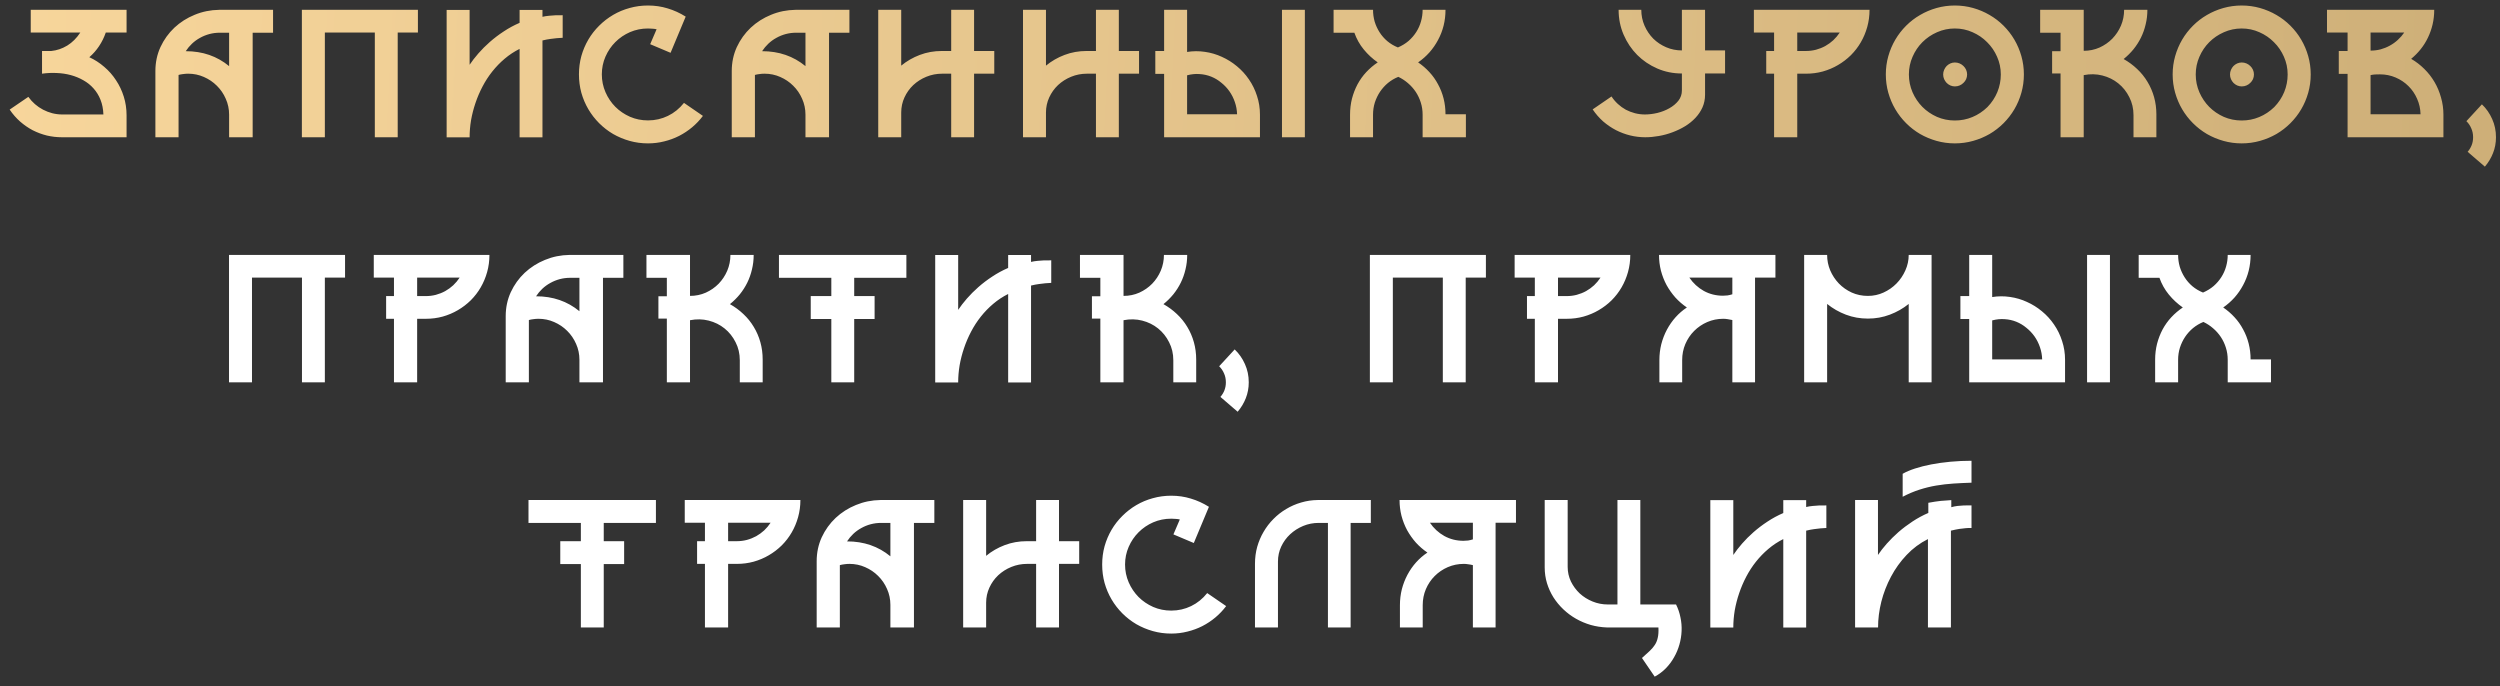
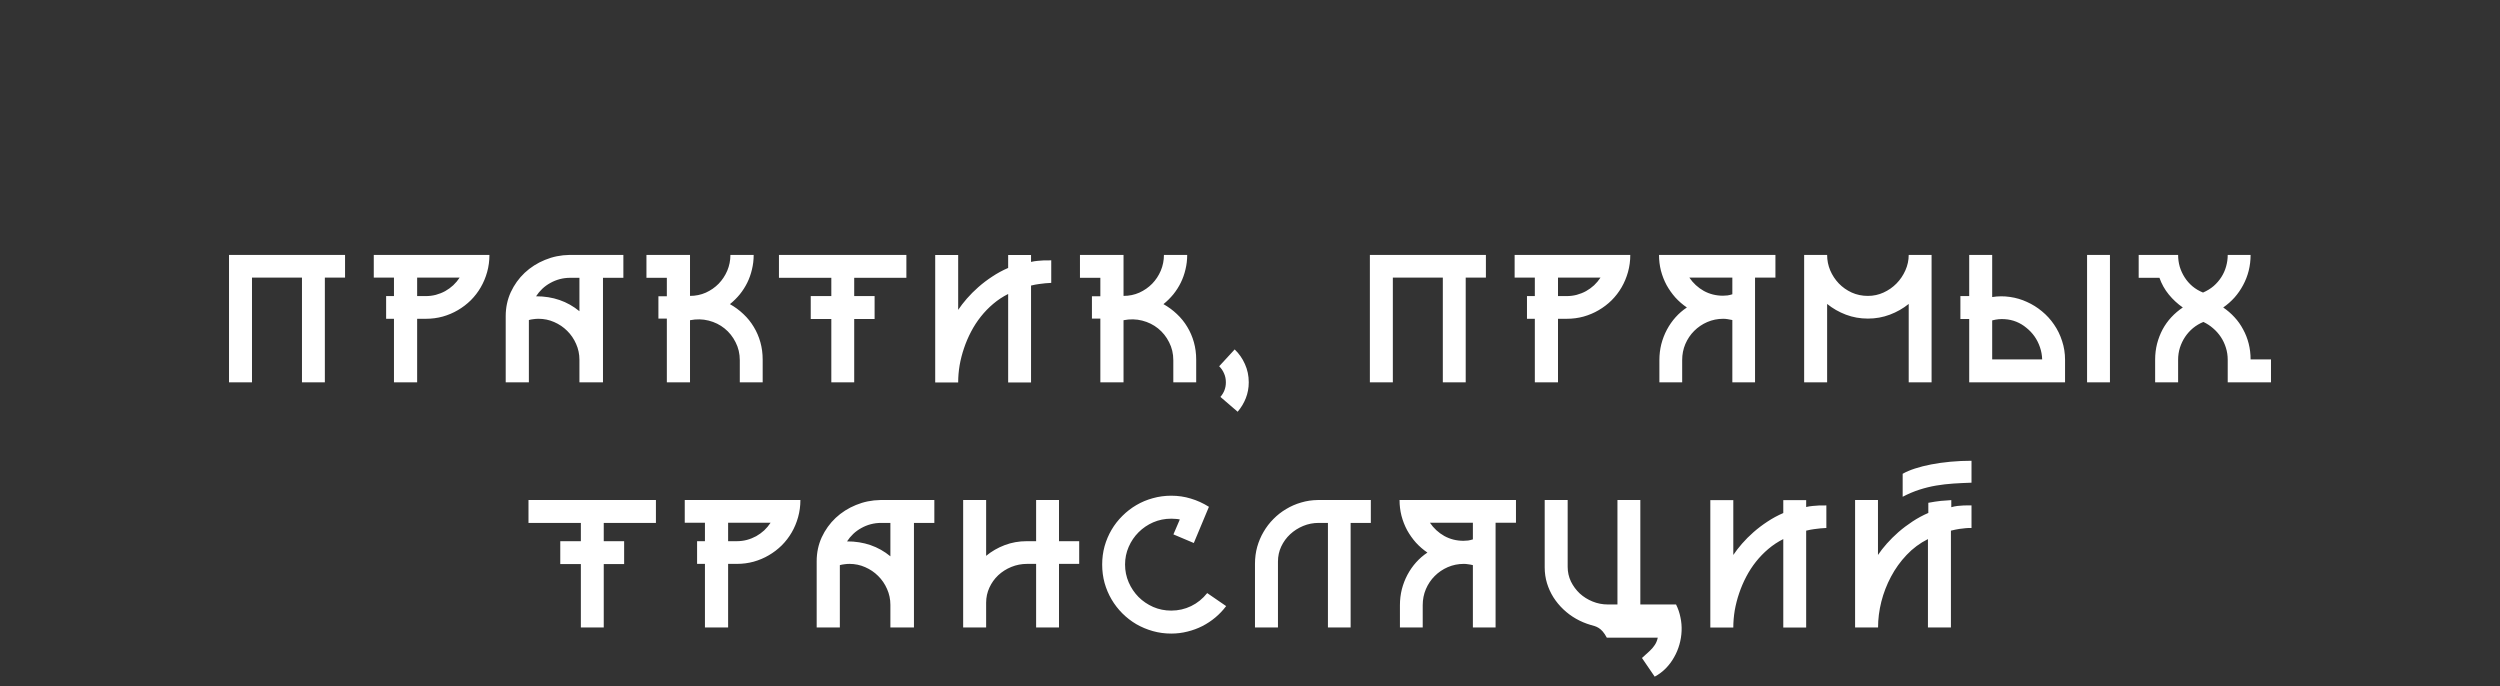
<svg xmlns="http://www.w3.org/2000/svg" width="255" height="70" viewBox="0 0 255 70" fill="none">
  <rect x="0" y="0" width="255" height="70" fill="#333333" stroke="none" />
-   <path d="M10.791 3.316C10.622 3.811 10.394 4.273 10.107 4.703C9.827 5.126 9.495 5.504 9.111 5.836C9.665 6.09 10.172 6.419 10.635 6.822C11.104 7.219 11.504 7.675 11.836 8.189C12.175 8.697 12.438 9.254 12.627 9.859C12.816 10.465 12.91 11.1 12.91 11.764V14H6.309C5.801 14 5.293 13.941 4.785 13.824C4.284 13.7 3.802 13.521 3.34 13.287C2.884 13.046 2.454 12.75 2.051 12.398C1.654 12.047 1.299 11.64 0.986 11.178L2.891 9.879C3.086 10.152 3.311 10.4 3.564 10.621C3.818 10.842 4.095 11.031 4.395 11.188C4.694 11.344 5.007 11.464 5.332 11.549C5.664 11.633 6.003 11.676 6.348 11.676H10.547C10.527 11.122 10.43 10.624 10.254 10.182C10.078 9.739 9.84 9.352 9.541 9.02C9.248 8.688 8.903 8.411 8.506 8.189C8.109 7.962 7.682 7.786 7.227 7.662C6.771 7.538 6.292 7.467 5.791 7.447C5.29 7.421 4.788 7.444 4.287 7.516V5.201H5.234C5.807 5.143 6.351 4.957 6.865 4.645C7.38 4.326 7.822 3.883 8.193 3.316H3.135V1.002H12.91V3.316H10.791ZM27.852 1.002V3.336H25.771V14H23.369V11.695C23.369 11.122 23.255 10.582 23.027 10.074C22.806 9.566 22.503 9.124 22.119 8.746C21.741 8.368 21.299 8.069 20.791 7.848C20.29 7.626 19.756 7.516 19.189 7.516C19.02 7.516 18.848 7.529 18.672 7.555C18.503 7.574 18.35 7.604 18.213 7.643V14H15.85V7.242C15.85 6.37 16.022 5.556 16.367 4.801C16.719 4.046 17.191 3.388 17.783 2.828C18.382 2.268 19.072 1.829 19.854 1.51C20.641 1.184 21.475 1.015 22.354 1.002H27.852ZM23.369 3.336H22.432C22.061 3.336 21.703 3.382 21.357 3.473C21.019 3.564 20.7 3.694 20.4 3.863C20.101 4.026 19.828 4.225 19.58 4.459C19.339 4.687 19.128 4.941 18.945 5.221C20.664 5.221 22.139 5.729 23.369 6.744V3.336ZM42.627 3.316H40.566V14H38.232V3.316H33.135V14H30.791V1.002H42.627V3.316ZM57.393 3.854C57.21 3.86 57.012 3.873 56.797 3.893C56.608 3.912 56.39 3.938 56.143 3.971C55.895 4.003 55.625 4.055 55.332 4.127V14.01H52.998V4.986C52.451 5.26 51.943 5.595 51.475 5.992C51.012 6.383 50.592 6.816 50.215 7.291C49.837 7.766 49.505 8.277 49.219 8.824C48.932 9.371 48.691 9.934 48.496 10.514C48.301 11.087 48.151 11.669 48.047 12.262C47.949 12.854 47.9 13.437 47.9 14.01H45.557V1.012H47.9V6.607C48.148 6.236 48.444 5.852 48.789 5.455C49.141 5.051 49.531 4.661 49.961 4.283C50.397 3.899 50.869 3.541 51.377 3.209C51.885 2.87 52.425 2.577 52.998 2.33V1.012H55.332V1.715C55.547 1.663 55.772 1.627 56.006 1.607C56.24 1.581 56.455 1.565 56.65 1.559C56.852 1.552 57.022 1.552 57.158 1.559C57.295 1.559 57.373 1.555 57.393 1.549V3.854ZM71.699 11.822C71.38 12.245 71.016 12.63 70.606 12.975C70.195 13.32 69.749 13.616 69.268 13.863C68.792 14.104 68.288 14.29 67.754 14.42C67.22 14.557 66.667 14.625 66.094 14.625C65.443 14.625 64.818 14.54 64.219 14.371C63.62 14.202 63.06 13.967 62.539 13.668C62.018 13.362 61.543 12.994 61.113 12.565C60.684 12.135 60.316 11.659 60.01 11.139C59.704 10.618 59.466 10.058 59.297 9.459C59.134 8.86 59.053 8.235 59.053 7.584C59.053 6.939 59.134 6.318 59.297 5.719C59.466 5.12 59.704 4.56 60.01 4.039C60.316 3.518 60.684 3.046 61.113 2.623C61.543 2.193 62.018 1.826 62.539 1.52C63.06 1.214 63.62 0.979 64.219 0.816C64.818 0.647 65.443 0.562 66.094 0.562C66.797 0.562 67.464 0.66 68.096 0.855C68.734 1.044 69.349 1.324 69.941 1.695L68.398 5.387L66.318 4.508L66.973 2.984C66.823 2.952 66.673 2.932 66.523 2.926C66.38 2.913 66.237 2.906 66.094 2.906C65.443 2.906 64.831 3.03 64.258 3.277C63.691 3.525 63.193 3.863 62.764 4.293C62.34 4.716 62.005 5.211 61.758 5.777C61.51 6.344 61.387 6.946 61.387 7.584C61.387 8.222 61.51 8.827 61.758 9.4C62.005 9.967 62.34 10.465 62.764 10.895C63.187 11.318 63.685 11.656 64.258 11.91C64.831 12.158 65.443 12.281 66.094 12.281C66.816 12.281 67.493 12.128 68.125 11.822C68.757 11.516 69.303 11.074 69.766 10.494L71.699 11.822ZM86.641 1.002V3.336H84.561V14H82.158V11.695C82.158 11.122 82.044 10.582 81.816 10.074C81.595 9.566 81.292 9.124 80.908 8.746C80.531 8.368 80.088 8.069 79.58 7.848C79.079 7.626 78.545 7.516 77.978 7.516C77.809 7.516 77.637 7.529 77.461 7.555C77.292 7.574 77.139 7.604 77.002 7.643V14H74.639V7.242C74.639 6.37 74.811 5.556 75.156 4.801C75.508 4.046 75.98 3.388 76.572 2.828C77.171 2.268 77.861 1.829 78.643 1.51C79.43 1.184 80.264 1.015 81.143 1.002H86.641ZM82.158 3.336H81.221C80.85 3.336 80.492 3.382 80.147 3.473C79.808 3.564 79.489 3.694 79.189 3.863C78.89 4.026 78.617 4.225 78.369 4.459C78.128 4.687 77.917 4.941 77.734 5.221C79.453 5.221 80.928 5.729 82.158 6.744V3.336ZM101.416 7.516H99.356V14H97.022V7.516H96.103C95.537 7.516 95 7.62 94.492 7.828C93.984 8.036 93.538 8.32 93.154 8.678C92.777 9.036 92.477 9.456 92.256 9.938C92.034 10.419 91.924 10.934 91.924 11.48V14H89.58V1.002H91.924V6.695C92.484 6.233 93.115 5.868 93.818 5.602C94.522 5.335 95.27 5.201 96.064 5.201H97.022V1.002H99.356V5.201H101.416V7.516ZM116.182 7.516H114.121V14H111.787V7.516H110.869C110.303 7.516 109.766 7.62 109.258 7.828C108.75 8.036 108.304 8.32 107.92 8.678C107.542 9.036 107.243 9.456 107.021 9.938C106.8 10.419 106.689 10.934 106.689 11.48V14H104.346V1.002H106.689V6.695C107.249 6.233 107.881 5.868 108.584 5.602C109.287 5.335 110.036 5.201 110.83 5.201H111.787V1.002H114.121V5.201H116.182V7.516ZM133.096 1.002V14H130.762V1.002H133.096ZM121.084 5.299C121.689 5.201 122.295 5.198 122.9 5.289C123.506 5.374 124.082 5.543 124.629 5.797C125.182 6.044 125.693 6.363 126.162 6.754C126.637 7.145 127.048 7.594 127.393 8.102C127.744 8.609 128.018 9.169 128.213 9.781C128.415 10.387 128.516 11.025 128.516 11.695V14H118.74V7.535H117.842V5.201H118.74V1.002H121.084V5.299ZM126.182 11.656C126.169 11.227 126.094 10.813 125.957 10.416C125.82 10.012 125.635 9.645 125.4 9.312C125.166 8.98 124.889 8.688 124.57 8.434C124.258 8.173 123.916 7.968 123.545 7.818C123.174 7.669 122.78 7.581 122.363 7.555C121.947 7.522 121.52 7.564 121.084 7.682V11.656H121.162H126.182ZM149.521 11.656V14H145.107V11.695C145.107 11.266 145.046 10.855 144.922 10.465C144.798 10.068 144.626 9.703 144.404 9.371C144.183 9.039 143.919 8.743 143.613 8.482C143.314 8.222 142.985 8.007 142.627 7.838C142.243 7.994 141.891 8.202 141.572 8.463C141.26 8.723 140.99 9.023 140.762 9.361C140.54 9.693 140.365 10.058 140.234 10.455C140.111 10.852 140.049 11.266 140.049 11.695V14H137.705V11.695C137.705 11.129 137.77 10.585 137.9 10.065C138.037 9.544 138.226 9.055 138.467 8.6C138.714 8.144 139.01 7.73 139.355 7.359C139.707 6.982 140.098 6.65 140.527 6.363C139.993 5.992 139.518 5.553 139.102 5.045C138.685 4.537 138.366 3.967 138.145 3.336H136.025V1.002H140.049C140.049 1.412 140.104 1.812 140.215 2.203C140.332 2.587 140.498 2.949 140.713 3.287C140.928 3.626 141.191 3.928 141.504 4.195C141.823 4.462 142.184 4.677 142.588 4.84C142.998 4.664 143.359 4.443 143.672 4.176C143.984 3.902 144.248 3.596 144.463 3.258C144.678 2.919 144.837 2.561 144.941 2.184C145.052 1.799 145.107 1.406 145.107 1.002H147.441C147.441 1.562 147.376 2.102 147.246 2.623C147.116 3.137 146.927 3.622 146.68 4.078C146.439 4.534 146.146 4.957 145.801 5.348C145.456 5.732 145.072 6.07 144.648 6.363C145.072 6.65 145.456 6.982 145.801 7.359C146.146 7.73 146.439 8.144 146.68 8.6C146.927 9.049 147.116 9.531 147.246 10.045C147.376 10.559 147.441 11.096 147.441 11.656H149.521ZM175.957 7.496H173.916V9.664C173.916 10.126 173.828 10.556 173.652 10.953C173.477 11.344 173.236 11.702 172.93 12.027C172.63 12.346 172.279 12.63 171.875 12.877C171.478 13.118 171.051 13.323 170.596 13.492C170.146 13.662 169.681 13.788 169.199 13.873C168.724 13.958 168.262 14 167.812 14C167.298 14 166.787 13.938 166.279 13.815C165.778 13.691 165.296 13.512 164.834 13.277C164.372 13.037 163.936 12.74 163.525 12.389C163.122 12.031 162.764 11.62 162.451 11.158L164.375 9.84C164.557 10.12 164.772 10.374 165.02 10.602C165.267 10.829 165.537 11.025 165.83 11.188C166.13 11.344 166.442 11.464 166.768 11.549C167.1 11.633 167.435 11.676 167.773 11.676C168.184 11.676 168.61 11.624 169.053 11.52C169.502 11.409 169.909 11.249 170.273 11.041C170.645 10.833 170.951 10.579 171.191 10.279C171.432 9.973 171.553 9.622 171.553 9.225V7.496C170.661 7.496 169.824 7.327 169.043 6.988C168.262 6.65 167.578 6.188 166.992 5.602C166.406 5.009 165.944 4.319 165.605 3.531C165.267 2.743 165.098 1.9 165.098 1.002H167.412C167.412 1.575 167.523 2.115 167.744 2.623C167.965 3.124 168.262 3.564 168.633 3.941C169.01 4.312 169.45 4.605 169.951 4.82C170.452 5.035 170.986 5.143 171.553 5.143V1.002H173.916V5.143H175.957V7.496ZM190.693 1.002C190.693 1.607 190.615 2.19 190.459 2.75C190.303 3.31 190.085 3.831 189.805 4.312C189.525 4.794 189.186 5.234 188.789 5.631C188.392 6.021 187.952 6.357 187.471 6.637C186.995 6.917 186.481 7.135 185.928 7.291C185.381 7.441 184.811 7.516 184.219 7.516H183.32V14H180.957V7.516H180.156V5.201H180.957V3.316H178.896V1.002H190.693ZM184.199 5.201C184.551 5.201 184.893 5.159 185.225 5.074C185.563 4.983 185.882 4.856 186.182 4.693C186.481 4.524 186.755 4.326 187.002 4.098C187.249 3.863 187.467 3.603 187.656 3.316H183.32V5.201H184.199ZM199.395 0.562C200.039 0.562 200.661 0.647 201.26 0.816C201.859 0.986 202.419 1.223 202.939 1.529C203.46 1.829 203.936 2.193 204.365 2.623C204.795 3.053 205.163 3.528 205.469 4.049C205.775 4.57 206.012 5.13 206.182 5.729C206.351 6.327 206.436 6.949 206.436 7.594C206.436 8.238 206.351 8.86 206.182 9.459C206.012 10.058 205.775 10.618 205.469 11.139C205.163 11.659 204.795 12.135 204.365 12.565C203.936 12.994 203.46 13.362 202.939 13.668C202.419 13.967 201.859 14.202 201.26 14.371C200.661 14.54 200.039 14.625 199.395 14.625C198.75 14.625 198.128 14.54 197.529 14.371C196.93 14.202 196.37 13.967 195.85 13.668C195.329 13.362 194.854 12.994 194.424 12.565C193.994 12.135 193.626 11.659 193.32 11.139C193.014 10.618 192.777 10.058 192.607 9.459C192.438 8.86 192.354 8.238 192.354 7.594C192.354 6.949 192.438 6.327 192.607 5.729C192.777 5.13 193.014 4.57 193.32 4.049C193.626 3.528 193.994 3.053 194.424 2.623C194.854 2.193 195.329 1.829 195.85 1.529C196.37 1.223 196.93 0.986 197.529 0.816C198.128 0.647 198.75 0.562 199.395 0.562ZM202.715 10.924C203.158 10.468 203.496 9.957 203.73 9.391C203.965 8.818 204.082 8.219 204.082 7.594C204.082 6.956 203.955 6.354 203.701 5.787C203.454 5.221 203.115 4.726 202.686 4.303C202.262 3.873 201.768 3.535 201.201 3.287C200.635 3.033 200.033 2.906 199.395 2.906C198.757 2.906 198.151 3.033 197.578 3.287C197.012 3.535 196.514 3.873 196.084 4.303C195.661 4.726 195.326 5.224 195.078 5.797C194.831 6.363 194.707 6.962 194.707 7.594C194.707 8.232 194.831 8.837 195.078 9.41C195.326 9.977 195.661 10.475 196.084 10.904C196.507 11.328 197.002 11.666 197.568 11.92C198.141 12.167 198.75 12.291 199.395 12.291C200.026 12.291 200.622 12.174 201.182 11.94C201.748 11.705 202.259 11.367 202.715 10.924ZM199.395 6.373C199.57 6.373 199.733 6.406 199.883 6.471C200.033 6.536 200.163 6.624 200.273 6.734C200.391 6.845 200.482 6.975 200.547 7.125C200.612 7.275 200.645 7.431 200.645 7.594C200.645 7.763 200.612 7.923 200.547 8.072C200.482 8.215 200.391 8.342 200.273 8.453C200.163 8.564 200.033 8.652 199.883 8.717C199.733 8.782 199.57 8.814 199.395 8.814C199.238 8.814 199.085 8.782 198.936 8.717C198.792 8.652 198.665 8.564 198.555 8.453C198.451 8.342 198.366 8.215 198.301 8.072C198.236 7.923 198.203 7.763 198.203 7.594C198.203 7.431 198.236 7.275 198.301 7.125C198.366 6.975 198.451 6.845 198.555 6.734C198.665 6.624 198.792 6.536 198.936 6.471C199.085 6.406 199.238 6.373 199.395 6.373ZM216.611 6.021C217.119 6.308 217.578 6.646 217.988 7.037C218.405 7.428 218.757 7.864 219.043 8.346C219.336 8.827 219.561 9.348 219.717 9.908C219.873 10.468 219.951 11.057 219.951 11.676V14H217.617V11.744C217.617 11.074 217.474 10.462 217.188 9.908C216.908 9.348 216.533 8.88 216.064 8.502C215.596 8.124 215.055 7.857 214.443 7.701C213.831 7.545 213.197 7.532 212.539 7.662V14H210.176V7.496H209.316V5.221H210.176V3.336H208.096V1.002H212.539V5.182C213.112 5.182 213.649 5.071 214.15 4.85C214.652 4.622 215.088 4.319 215.459 3.941C215.83 3.557 216.123 3.115 216.338 2.613C216.553 2.105 216.66 1.568 216.66 1.002H219.033C219.033 1.516 218.975 2.011 218.857 2.486C218.747 2.962 218.587 3.411 218.379 3.834C218.171 4.257 217.917 4.654 217.617 5.025C217.318 5.39 216.982 5.722 216.611 6.021ZM228.652 0.562C229.297 0.562 229.919 0.647 230.518 0.816C231.117 0.986 231.676 1.223 232.197 1.529C232.718 1.829 233.193 2.193 233.623 2.623C234.053 3.053 234.421 3.528 234.727 4.049C235.033 4.57 235.27 5.13 235.439 5.729C235.609 6.327 235.693 6.949 235.693 7.594C235.693 8.238 235.609 8.86 235.439 9.459C235.27 10.058 235.033 10.618 234.727 11.139C234.421 11.659 234.053 12.135 233.623 12.565C233.193 12.994 232.718 13.362 232.197 13.668C231.676 13.967 231.117 14.202 230.518 14.371C229.919 14.54 229.297 14.625 228.652 14.625C228.008 14.625 227.386 14.54 226.787 14.371C226.188 14.202 225.628 13.967 225.107 13.668C224.587 13.362 224.111 12.994 223.682 12.565C223.252 12.135 222.884 11.659 222.578 11.139C222.272 10.618 222.035 10.058 221.865 9.459C221.696 8.86 221.611 8.238 221.611 7.594C221.611 6.949 221.696 6.327 221.865 5.729C222.035 5.13 222.272 4.57 222.578 4.049C222.884 3.528 223.252 3.053 223.682 2.623C224.111 2.193 224.587 1.829 225.107 1.529C225.628 1.223 226.188 0.986 226.787 0.816C227.386 0.647 228.008 0.562 228.652 0.562ZM231.973 10.924C232.415 10.468 232.754 9.957 232.988 9.391C233.223 8.818 233.34 8.219 233.34 7.594C233.34 6.956 233.213 6.354 232.959 5.787C232.712 5.221 232.373 4.726 231.943 4.303C231.52 3.873 231.025 3.535 230.459 3.287C229.893 3.033 229.29 2.906 228.652 2.906C228.014 2.906 227.409 3.033 226.836 3.287C226.27 3.535 225.771 3.873 225.342 4.303C224.919 4.726 224.583 5.224 224.336 5.797C224.089 6.363 223.965 6.962 223.965 7.594C223.965 8.232 224.089 8.837 224.336 9.41C224.583 9.977 224.919 10.475 225.342 10.904C225.765 11.328 226.26 11.666 226.826 11.92C227.399 12.167 228.008 12.291 228.652 12.291C229.284 12.291 229.88 12.174 230.439 11.94C231.006 11.705 231.517 11.367 231.973 10.924ZM228.652 6.373C228.828 6.373 228.991 6.406 229.141 6.471C229.29 6.536 229.421 6.624 229.531 6.734C229.648 6.845 229.74 6.975 229.805 7.125C229.87 7.275 229.902 7.431 229.902 7.594C229.902 7.763 229.87 7.923 229.805 8.072C229.74 8.215 229.648 8.342 229.531 8.453C229.421 8.564 229.29 8.652 229.141 8.717C228.991 8.782 228.828 8.814 228.652 8.814C228.496 8.814 228.343 8.782 228.193 8.717C228.05 8.652 227.923 8.564 227.812 8.453C227.708 8.342 227.624 8.215 227.559 8.072C227.493 7.923 227.461 7.763 227.461 7.594C227.461 7.431 227.493 7.275 227.559 7.125C227.624 6.975 227.708 6.845 227.812 6.734C227.923 6.624 228.05 6.536 228.193 6.471C228.343 6.406 228.496 6.373 228.652 6.373ZM245.938 6.002C246.432 6.288 246.882 6.633 247.285 7.037C247.689 7.434 248.034 7.877 248.32 8.365C248.607 8.854 248.828 9.381 248.984 9.947C249.147 10.507 249.229 11.09 249.229 11.695V14H239.453V7.535H238.555V5.201H239.453V3.316H237.354V1.002H248.291C248.291 1.516 248.236 2.011 248.125 2.486C248.014 2.962 247.855 3.414 247.646 3.844C247.445 4.267 247.197 4.661 246.904 5.025C246.618 5.383 246.296 5.709 245.938 6.002ZM241.797 5.162C242.148 5.162 242.49 5.12 242.822 5.035C243.154 4.944 243.467 4.817 243.76 4.654C244.059 4.492 244.333 4.296 244.58 4.068C244.827 3.84 245.046 3.59 245.234 3.316H241.797V5.162ZM246.895 11.656C246.882 11.096 246.764 10.569 246.543 10.074C246.328 9.579 246.035 9.15 245.664 8.785C245.293 8.414 244.857 8.121 244.355 7.906C243.854 7.691 243.32 7.584 242.754 7.584C242.604 7.584 242.448 7.587 242.285 7.594C242.129 7.6 241.966 7.623 241.797 7.662V11.656H246.895ZM251.699 15.484C251.875 15.283 252.012 15.058 252.109 14.81C252.207 14.563 252.256 14.293 252.256 14C252.256 13.668 252.194 13.365 252.07 13.092C251.953 12.812 251.787 12.568 251.572 12.359L253.154 10.641C253.597 11.064 253.945 11.562 254.199 12.135C254.46 12.708 254.59 13.329 254.59 14C254.59 14.573 254.489 15.113 254.287 15.621C254.085 16.129 253.809 16.588 253.457 16.998L251.699 15.484Z" fill="url(#paint0_linear_2967_897)" />
-   <path d="M35.195 28.316H33.135V39H30.801V28.316H25.703V39H23.359V26.002H35.195V28.316ZM49.922 26.002C49.922 26.607 49.844 27.19 49.688 27.75C49.531 28.31 49.313 28.831 49.033 29.312C48.753 29.794 48.415 30.234 48.018 30.631C47.62 31.021 47.181 31.357 46.699 31.637C46.224 31.917 45.71 32.135 45.156 32.291C44.609 32.441 44.04 32.516 43.447 32.516H42.549V39H40.185V32.516H39.385V30.201H40.185V28.316H38.125V26.002H49.922ZM43.428 30.201C43.779 30.201 44.121 30.159 44.453 30.074C44.792 29.983 45.111 29.856 45.41 29.693C45.71 29.524 45.983 29.326 46.23 29.098C46.478 28.863 46.696 28.603 46.885 28.316H42.549V30.201H43.428ZM63.584 26.002V28.336H61.504V39H59.102V36.695C59.102 36.122 58.988 35.582 58.76 35.074C58.538 34.566 58.236 34.124 57.852 33.746C57.474 33.368 57.031 33.069 56.523 32.848C56.022 32.626 55.488 32.516 54.922 32.516C54.753 32.516 54.58 32.529 54.404 32.555C54.235 32.574 54.082 32.603 53.945 32.643V39H51.582V32.242C51.582 31.37 51.755 30.556 52.1 29.801C52.451 29.046 52.923 28.388 53.516 27.828C54.115 27.268 54.805 26.829 55.586 26.51C56.374 26.184 57.207 26.015 58.086 26.002H63.584ZM59.102 28.336H58.164C57.793 28.336 57.435 28.381 57.09 28.473C56.751 28.564 56.432 28.694 56.133 28.863C55.833 29.026 55.56 29.225 55.312 29.459C55.072 29.687 54.86 29.941 54.678 30.221C56.397 30.221 57.871 30.729 59.102 31.744V28.336ZM74.453 31.021C74.961 31.308 75.42 31.646 75.83 32.037C76.247 32.428 76.598 32.864 76.885 33.346C77.178 33.828 77.402 34.348 77.559 34.908C77.715 35.468 77.793 36.057 77.793 36.676V39H75.459V36.744C75.459 36.074 75.316 35.462 75.029 34.908C74.749 34.348 74.375 33.88 73.906 33.502C73.438 33.124 72.897 32.857 72.285 32.701C71.673 32.545 71.038 32.532 70.381 32.662V39H68.018V32.496H67.158V30.221H68.018V28.336H65.938V26.002H70.381V30.182C70.954 30.182 71.491 30.071 71.992 29.85C72.493 29.622 72.93 29.319 73.301 28.941C73.672 28.557 73.965 28.115 74.18 27.613C74.394 27.105 74.502 26.568 74.502 26.002H76.875C76.875 26.516 76.816 27.011 76.699 27.486C76.588 27.962 76.429 28.411 76.221 28.834C76.012 29.257 75.758 29.654 75.459 30.025C75.159 30.39 74.824 30.722 74.453 31.021ZM87.129 28.336V30.201H89.209V32.535H87.129V39H84.795V32.535H82.695V30.201H84.795V28.336H79.453V26.002H92.451V28.336H87.129ZM107.227 28.854C107.044 28.86 106.846 28.873 106.631 28.893C106.442 28.912 106.224 28.938 105.977 28.971C105.729 29.003 105.459 29.055 105.166 29.127V39.01H102.832V29.986C102.285 30.26 101.777 30.595 101.309 30.992C100.846 31.383 100.426 31.816 100.049 32.291C99.671 32.766 99.339 33.277 99.053 33.824C98.766 34.371 98.525 34.934 98.33 35.514C98.135 36.087 97.985 36.669 97.881 37.262C97.783 37.854 97.734 38.437 97.734 39.01H95.391V26.012H97.734V31.607C97.982 31.236 98.278 30.852 98.623 30.455C98.975 30.051 99.365 29.661 99.795 29.283C100.231 28.899 100.703 28.541 101.211 28.209C101.719 27.87 102.259 27.578 102.832 27.33V26.012H105.166V26.715C105.381 26.663 105.605 26.627 105.84 26.607C106.074 26.581 106.289 26.565 106.484 26.559C106.686 26.552 106.855 26.552 106.992 26.559C107.129 26.559 107.207 26.555 107.227 26.549V28.854ZM118.672 31.021C119.18 31.308 119.639 31.646 120.049 32.037C120.465 32.428 120.817 32.864 121.104 33.346C121.396 33.828 121.621 34.348 121.777 34.908C121.934 35.468 122.012 36.057 122.012 36.676V39H119.678V36.744C119.678 36.074 119.535 35.462 119.248 34.908C118.968 34.348 118.594 33.88 118.125 33.502C117.656 33.124 117.116 32.857 116.504 32.701C115.892 32.545 115.257 32.532 114.6 32.662V39H112.236V32.496H111.377V30.221H112.236V28.336H110.156V26.002H114.6V30.182C115.173 30.182 115.71 30.071 116.211 29.85C116.712 29.622 117.148 29.319 117.52 28.941C117.891 28.557 118.184 28.115 118.398 27.613C118.613 27.105 118.721 26.568 118.721 26.002H121.094C121.094 26.516 121.035 27.011 120.918 27.486C120.807 27.962 120.648 28.411 120.439 28.834C120.231 29.257 119.977 29.654 119.678 30.025C119.378 30.39 119.043 30.722 118.672 31.021ZM124.482 40.484C124.658 40.283 124.795 40.058 124.893 39.81C124.99 39.563 125.039 39.293 125.039 39C125.039 38.668 124.977 38.365 124.854 38.092C124.736 37.812 124.57 37.568 124.355 37.359L125.938 35.641C126.38 36.064 126.729 36.562 126.982 37.135C127.243 37.708 127.373 38.329 127.373 39C127.373 39.573 127.272 40.113 127.07 40.621C126.868 41.129 126.592 41.588 126.24 41.998L124.482 40.484ZM151.562 28.316H149.502V39H147.168V28.316H142.07V39H139.727V26.002H151.562V28.316ZM166.289 26.002C166.289 26.607 166.211 27.19 166.055 27.75C165.898 28.31 165.68 28.831 165.4 29.312C165.12 29.794 164.782 30.234 164.385 30.631C163.988 31.021 163.548 31.357 163.066 31.637C162.591 31.917 162.077 32.135 161.523 32.291C160.977 32.441 160.407 32.516 159.814 32.516H158.916V39H156.553V32.516H155.752V30.201H156.553V28.316H154.492V26.002H166.289ZM159.795 30.201C160.146 30.201 160.488 30.159 160.82 30.074C161.159 29.983 161.478 29.856 161.777 29.693C162.077 29.524 162.35 29.326 162.598 29.098C162.845 28.863 163.063 28.603 163.252 28.316H158.916V30.201H159.795ZM181.094 28.316H179.014V39H176.699V32.643C176.536 32.603 176.377 32.574 176.221 32.555C176.064 32.529 175.918 32.516 175.781 32.516C175.202 32.516 174.655 32.626 174.141 32.848C173.633 33.069 173.187 33.372 172.803 33.756C172.425 34.133 172.126 34.579 171.904 35.094C171.689 35.602 171.582 36.145 171.582 36.725V39H169.258V36.725C169.258 36.165 169.323 35.624 169.453 35.103C169.59 34.576 169.782 34.081 170.029 33.619C170.277 33.157 170.57 32.737 170.908 32.359C171.253 31.975 171.637 31.643 172.061 31.363C171.631 31.07 171.24 30.732 170.889 30.348C170.544 29.957 170.244 29.534 169.99 29.078C169.743 28.616 169.551 28.124 169.414 27.604C169.284 27.083 169.219 26.549 169.219 26.002H181.094V28.316ZM176.699 28.316H172.314C172.705 28.889 173.197 29.342 173.789 29.674C174.382 29.999 175.033 30.162 175.742 30.162C175.898 30.162 176.055 30.152 176.211 30.133C176.374 30.107 176.536 30.068 176.699 30.016V28.316ZM197.021 26.002V39H194.688V31.002C194.115 31.464 193.473 31.829 192.764 32.096C192.061 32.363 191.315 32.496 190.527 32.496C189.733 32.496 188.984 32.363 188.281 32.096C187.578 31.829 186.94 31.464 186.367 31.002V39H184.023V26.002H186.367C186.367 26.549 186.471 27.073 186.68 27.574C186.895 28.076 187.188 28.521 187.559 28.912C187.93 29.296 188.369 29.605 188.877 29.84C189.385 30.068 189.935 30.182 190.527 30.182C191.087 30.182 191.618 30.068 192.119 29.84C192.62 29.612 193.06 29.306 193.438 28.922C193.822 28.531 194.124 28.085 194.346 27.584C194.574 27.076 194.688 26.549 194.688 26.002H197.021ZM215.215 26.002V39H212.881V26.002H215.215ZM203.203 30.299C203.809 30.201 204.414 30.198 205.02 30.289C205.625 30.374 206.201 30.543 206.748 30.797C207.301 31.044 207.812 31.363 208.281 31.754C208.757 32.145 209.167 32.594 209.512 33.102C209.863 33.609 210.137 34.169 210.332 34.781C210.534 35.387 210.635 36.025 210.635 36.695V39H200.859V32.535H199.961V30.201H200.859V26.002H203.203V30.299ZM208.301 36.656C208.288 36.227 208.213 35.813 208.076 35.416C207.939 35.012 207.754 34.645 207.52 34.312C207.285 33.98 207.008 33.688 206.689 33.434C206.377 33.173 206.035 32.968 205.664 32.818C205.293 32.669 204.899 32.581 204.482 32.555C204.066 32.522 203.639 32.565 203.203 32.682V36.656H203.281H208.301ZM231.641 36.656V39H227.227V36.695C227.227 36.266 227.165 35.855 227.041 35.465C226.917 35.068 226.745 34.703 226.523 34.371C226.302 34.039 226.038 33.743 225.732 33.482C225.433 33.222 225.104 33.007 224.746 32.838C224.362 32.994 224.01 33.203 223.691 33.463C223.379 33.723 223.109 34.023 222.881 34.361C222.66 34.693 222.484 35.058 222.354 35.455C222.23 35.852 222.168 36.266 222.168 36.695V39H219.824V36.695C219.824 36.129 219.889 35.585 220.02 35.065C220.156 34.544 220.345 34.055 220.586 33.6C220.833 33.144 221.13 32.73 221.475 32.359C221.826 31.982 222.217 31.65 222.646 31.363C222.113 30.992 221.637 30.553 221.221 30.045C220.804 29.537 220.485 28.967 220.264 28.336H218.145V26.002H222.168C222.168 26.412 222.223 26.812 222.334 27.203C222.451 27.587 222.617 27.949 222.832 28.287C223.047 28.626 223.311 28.928 223.623 29.195C223.942 29.462 224.303 29.677 224.707 29.84C225.117 29.664 225.479 29.443 225.791 29.176C226.104 28.902 226.367 28.596 226.582 28.258C226.797 27.919 226.956 27.561 227.061 27.184C227.171 26.799 227.227 26.406 227.227 26.002H229.561C229.561 26.562 229.495 27.102 229.365 27.623C229.235 28.137 229.046 28.622 228.799 29.078C228.558 29.534 228.265 29.957 227.92 30.348C227.575 30.732 227.191 31.07 226.768 31.363C227.191 31.65 227.575 31.982 227.92 32.359C228.265 32.73 228.558 33.144 228.799 33.6C229.046 34.049 229.235 34.531 229.365 35.045C229.495 35.559 229.561 36.096 229.561 36.656H231.641ZM61.582 53.336V55.201H63.662V57.535H61.582V64H59.248V57.535H57.148V55.201H59.248V53.336H53.906V51.002H66.904V53.336H61.582ZM81.641 51.002C81.641 51.607 81.562 52.19 81.406 52.75C81.25 53.31 81.032 53.831 80.752 54.312C80.472 54.794 80.133 55.234 79.736 55.631C79.339 56.022 78.9 56.357 78.418 56.637C77.943 56.917 77.428 57.135 76.875 57.291C76.328 57.441 75.758 57.516 75.166 57.516H74.268V64H71.904V57.516H71.103V55.201H71.904V53.316H69.844V51.002H81.641ZM75.147 55.201C75.498 55.201 75.84 55.159 76.172 55.074C76.51 54.983 76.829 54.856 77.129 54.693C77.428 54.524 77.702 54.325 77.949 54.098C78.197 53.863 78.415 53.603 78.603 53.316H74.268V55.201H75.147ZM95.303 51.002V53.336H93.223V64H90.82V61.695C90.82 61.122 90.706 60.582 90.478 60.074C90.257 59.566 89.954 59.124 89.57 58.746C89.193 58.368 88.75 58.069 88.242 57.848C87.741 57.626 87.207 57.516 86.641 57.516C86.471 57.516 86.299 57.529 86.123 57.555C85.954 57.574 85.801 57.603 85.664 57.643V64H83.301V57.242C83.301 56.37 83.473 55.556 83.818 54.801C84.17 54.046 84.642 53.388 85.234 52.828C85.833 52.268 86.523 51.829 87.305 51.51C88.092 51.184 88.926 51.015 89.805 51.002H95.303ZM90.82 53.336H89.883C89.512 53.336 89.154 53.382 88.809 53.473C88.47 53.564 88.151 53.694 87.852 53.863C87.552 54.026 87.279 54.225 87.031 54.459C86.79 54.687 86.579 54.941 86.397 55.221C88.115 55.221 89.59 55.728 90.82 56.744V53.336ZM110.078 57.516H108.018V64H105.684V57.516H104.766C104.199 57.516 103.662 57.62 103.154 57.828C102.646 58.036 102.201 58.32 101.816 58.678C101.439 59.036 101.139 59.456 100.918 59.938C100.697 60.419 100.586 60.934 100.586 61.48V64H98.242V51.002H100.586V56.695C101.146 56.233 101.777 55.868 102.48 55.602C103.184 55.335 103.932 55.201 104.727 55.201H105.684V51.002H108.018V55.201H110.078V57.516ZM125.068 61.822C124.749 62.245 124.385 62.63 123.975 62.975C123.564 63.32 123.118 63.616 122.637 63.863C122.161 64.104 121.657 64.29 121.123 64.42C120.589 64.557 120.036 64.625 119.463 64.625C118.812 64.625 118.187 64.54 117.588 64.371C116.989 64.202 116.429 63.967 115.908 63.668C115.387 63.362 114.912 62.994 114.482 62.565C114.053 62.135 113.685 61.66 113.379 61.139C113.073 60.618 112.835 60.058 112.666 59.459C112.503 58.86 112.422 58.235 112.422 57.584C112.422 56.94 112.503 56.318 112.666 55.719C112.835 55.12 113.073 54.56 113.379 54.039C113.685 53.518 114.053 53.046 114.482 52.623C114.912 52.193 115.387 51.825 115.908 51.52C116.429 51.214 116.989 50.979 117.588 50.816C118.187 50.647 118.812 50.562 119.463 50.562C120.166 50.562 120.833 50.66 121.465 50.855C122.103 51.044 122.718 51.324 123.311 51.695L121.768 55.387L119.688 54.508L120.342 52.984C120.192 52.952 120.042 52.932 119.893 52.926C119.749 52.913 119.606 52.906 119.463 52.906C118.812 52.906 118.2 53.03 117.627 53.277C117.061 53.525 116.562 53.863 116.133 54.293C115.71 54.716 115.374 55.211 115.127 55.777C114.88 56.344 114.756 56.946 114.756 57.584C114.756 58.222 114.88 58.828 115.127 59.4C115.374 59.967 115.71 60.465 116.133 60.895C116.556 61.318 117.054 61.656 117.627 61.91C118.2 62.158 118.812 62.281 119.463 62.281C120.186 62.281 120.863 62.128 121.494 61.822C122.126 61.516 122.673 61.074 123.135 60.494L125.068 61.822ZM139.824 51.002V53.336H137.764V64H135.449V53.336H134.512C133.952 53.336 133.421 53.44 132.92 53.648C132.419 53.857 131.976 54.14 131.592 54.498C131.214 54.85 130.911 55.266 130.684 55.748C130.462 56.223 130.352 56.734 130.352 57.281V64H128.008V57.496C128.008 56.904 128.083 56.334 128.232 55.787C128.389 55.234 128.607 54.719 128.887 54.244C129.167 53.762 129.502 53.326 129.893 52.935C130.283 52.538 130.716 52.2 131.191 51.92C131.667 51.633 132.174 51.412 132.715 51.256C133.262 51.093 133.831 51.008 134.424 51.002H139.824ZM154.629 53.316H152.549V64H150.234V57.643C150.072 57.603 149.912 57.574 149.756 57.555C149.6 57.529 149.453 57.516 149.316 57.516C148.737 57.516 148.19 57.626 147.676 57.848C147.168 58.069 146.722 58.372 146.338 58.756C145.96 59.133 145.661 59.579 145.439 60.094C145.225 60.602 145.117 61.145 145.117 61.725V64H142.793V61.725C142.793 61.165 142.858 60.624 142.988 60.103C143.125 59.576 143.317 59.081 143.564 58.619C143.812 58.157 144.105 57.737 144.443 57.359C144.788 56.975 145.173 56.643 145.596 56.363C145.166 56.07 144.775 55.732 144.424 55.348C144.079 54.957 143.779 54.534 143.525 54.078C143.278 53.616 143.086 53.124 142.949 52.603C142.819 52.083 142.754 51.549 142.754 51.002H154.629V53.316ZM150.234 53.316H145.85C146.24 53.889 146.732 54.342 147.324 54.674C147.917 54.999 148.568 55.162 149.277 55.162C149.434 55.162 149.59 55.152 149.746 55.133C149.909 55.107 150.072 55.068 150.234 55.016V53.316ZM170.957 61.656C171.165 62.073 171.315 62.512 171.406 62.975C171.504 63.43 171.543 63.893 171.523 64.361C171.504 64.83 171.429 65.292 171.299 65.748C171.169 66.21 170.986 66.643 170.752 67.047C170.524 67.457 170.244 67.831 169.912 68.17C169.58 68.508 169.202 68.792 168.779 69.019L167.48 67.115C167.773 66.855 168.027 66.624 168.242 66.422C168.464 66.22 168.646 66.008 168.789 65.787C168.932 65.572 169.033 65.325 169.092 65.045C169.157 64.772 169.18 64.423 169.16 64H163.896C163.337 63.98 162.79 63.896 162.256 63.746C161.722 63.59 161.221 63.378 160.752 63.111C160.283 62.844 159.854 62.525 159.463 62.154C159.072 61.783 158.734 61.373 158.447 60.924C158.167 60.475 157.949 59.996 157.793 59.488C157.637 58.974 157.559 58.437 157.559 57.877V51.002H159.902V57.818C159.902 58.346 160.013 58.844 160.234 59.312C160.462 59.775 160.762 60.182 161.133 60.533C161.51 60.878 161.947 61.152 162.441 61.353C162.936 61.555 163.454 61.656 163.994 61.656H164.98V51.002H167.314V61.656H170.957ZM186.289 53.853C186.107 53.86 185.908 53.873 185.693 53.893C185.505 53.912 185.286 53.938 185.039 53.971C184.792 54.003 184.521 54.055 184.229 54.127V64.01H181.895V54.986C181.348 55.26 180.84 55.595 180.371 55.992C179.909 56.383 179.489 56.816 179.111 57.291C178.734 57.766 178.402 58.277 178.115 58.824C177.829 59.371 177.588 59.934 177.393 60.514C177.197 61.087 177.048 61.669 176.943 62.262C176.846 62.854 176.797 63.437 176.797 64.01H174.453V51.012H176.797V56.607C177.044 56.236 177.34 55.852 177.686 55.455C178.037 55.051 178.428 54.661 178.857 54.283C179.294 53.899 179.766 53.541 180.273 53.209C180.781 52.87 181.322 52.578 181.895 52.33V51.012H184.229V51.715C184.443 51.663 184.668 51.627 184.902 51.607C185.137 51.581 185.352 51.565 185.547 51.559C185.749 51.552 185.918 51.552 186.055 51.559C186.191 51.559 186.27 51.555 186.289 51.549V53.853ZM199.033 51.734C199.235 51.676 199.443 51.633 199.658 51.607C199.873 51.581 200.075 51.565 200.264 51.559C200.452 51.546 200.618 51.542 200.762 51.549C200.911 51.549 201.022 51.549 201.094 51.549V53.853C200.918 53.847 200.723 53.853 200.508 53.873C200.319 53.886 200.098 53.912 199.844 53.951C199.59 53.99 199.307 54.049 198.994 54.127V64H196.65V54.986C195.83 55.397 195.104 55.937 194.473 56.607C193.841 57.272 193.311 58.01 192.881 58.824C192.451 59.632 192.122 60.481 191.895 61.373C191.673 62.265 191.562 63.141 191.562 64H189.219V51.002H191.553V56.607C191.8 56.236 192.1 55.852 192.451 55.455C192.809 55.051 193.206 54.658 193.643 54.273C194.085 53.889 194.564 53.528 195.078 53.19C195.592 52.851 196.13 52.561 196.689 52.32V51.285C196.937 51.24 197.165 51.2 197.373 51.168C197.581 51.135 197.78 51.109 197.969 51.09C198.158 51.07 198.337 51.057 198.506 51.051C198.682 51.038 198.857 51.025 199.033 51.012V51.734ZM194.072 48.326C194.411 48.131 194.831 47.952 195.332 47.789C195.833 47.626 196.387 47.486 196.992 47.369C197.604 47.252 198.255 47.161 198.945 47.096C199.642 47.031 200.358 46.998 201.094 46.998V49.234C200.462 49.254 199.847 49.283 199.248 49.322C198.656 49.361 198.07 49.43 197.49 49.527C196.917 49.625 196.348 49.765 195.781 49.947C195.215 50.13 194.645 50.37 194.072 50.67V48.326Z" fill="white" />
+   <path d="M35.195 28.316H33.135V39H30.801V28.316H25.703V39H23.359V26.002H35.195V28.316ZM49.922 26.002C49.922 26.607 49.844 27.19 49.688 27.75C49.531 28.31 49.313 28.831 49.033 29.312C48.753 29.794 48.415 30.234 48.018 30.631C47.62 31.021 47.181 31.357 46.699 31.637C46.224 31.917 45.71 32.135 45.156 32.291C44.609 32.441 44.04 32.516 43.447 32.516H42.549V39H40.185V32.516H39.385V30.201H40.185V28.316H38.125V26.002H49.922ZM43.428 30.201C43.779 30.201 44.121 30.159 44.453 30.074C44.792 29.983 45.111 29.856 45.41 29.693C45.71 29.524 45.983 29.326 46.23 29.098C46.478 28.863 46.696 28.603 46.885 28.316H42.549V30.201H43.428ZM63.584 26.002V28.336H61.504V39H59.102V36.695C59.102 36.122 58.988 35.582 58.76 35.074C58.538 34.566 58.236 34.124 57.852 33.746C57.474 33.368 57.031 33.069 56.523 32.848C56.022 32.626 55.488 32.516 54.922 32.516C54.753 32.516 54.58 32.529 54.404 32.555C54.235 32.574 54.082 32.603 53.945 32.643V39H51.582V32.242C51.582 31.37 51.755 30.556 52.1 29.801C52.451 29.046 52.923 28.388 53.516 27.828C54.115 27.268 54.805 26.829 55.586 26.51C56.374 26.184 57.207 26.015 58.086 26.002H63.584ZM59.102 28.336H58.164C57.793 28.336 57.435 28.381 57.09 28.473C56.751 28.564 56.432 28.694 56.133 28.863C55.833 29.026 55.56 29.225 55.312 29.459C55.072 29.687 54.86 29.941 54.678 30.221C56.397 30.221 57.871 30.729 59.102 31.744V28.336ZM74.453 31.021C74.961 31.308 75.42 31.646 75.83 32.037C76.247 32.428 76.598 32.864 76.885 33.346C77.178 33.828 77.402 34.348 77.559 34.908C77.715 35.468 77.793 36.057 77.793 36.676V39H75.459V36.744C75.459 36.074 75.316 35.462 75.029 34.908C74.749 34.348 74.375 33.88 73.906 33.502C73.438 33.124 72.897 32.857 72.285 32.701C71.673 32.545 71.038 32.532 70.381 32.662V39H68.018V32.496H67.158V30.221H68.018V28.336H65.938V26.002H70.381V30.182C70.954 30.182 71.491 30.071 71.992 29.85C72.493 29.622 72.93 29.319 73.301 28.941C73.672 28.557 73.965 28.115 74.18 27.613C74.394 27.105 74.502 26.568 74.502 26.002H76.875C76.875 26.516 76.816 27.011 76.699 27.486C76.588 27.962 76.429 28.411 76.221 28.834C76.012 29.257 75.758 29.654 75.459 30.025C75.159 30.39 74.824 30.722 74.453 31.021ZM87.129 28.336V30.201H89.209V32.535H87.129V39H84.795V32.535H82.695V30.201H84.795V28.336H79.453V26.002H92.451V28.336H87.129ZM107.227 28.854C107.044 28.86 106.846 28.873 106.631 28.893C106.442 28.912 106.224 28.938 105.977 28.971C105.729 29.003 105.459 29.055 105.166 29.127V39.01H102.832V29.986C102.285 30.26 101.777 30.595 101.309 30.992C100.846 31.383 100.426 31.816 100.049 32.291C99.671 32.766 99.339 33.277 99.053 33.824C98.766 34.371 98.525 34.934 98.33 35.514C98.135 36.087 97.985 36.669 97.881 37.262C97.783 37.854 97.734 38.437 97.734 39.01H95.391V26.012H97.734V31.607C97.982 31.236 98.278 30.852 98.623 30.455C98.975 30.051 99.365 29.661 99.795 29.283C100.231 28.899 100.703 28.541 101.211 28.209C101.719 27.87 102.259 27.578 102.832 27.33V26.012H105.166V26.715C105.381 26.663 105.605 26.627 105.84 26.607C106.074 26.581 106.289 26.565 106.484 26.559C106.686 26.552 106.855 26.552 106.992 26.559C107.129 26.559 107.207 26.555 107.227 26.549V28.854ZM118.672 31.021C119.18 31.308 119.639 31.646 120.049 32.037C120.465 32.428 120.817 32.864 121.104 33.346C121.396 33.828 121.621 34.348 121.777 34.908C121.934 35.468 122.012 36.057 122.012 36.676V39H119.678V36.744C119.678 36.074 119.535 35.462 119.248 34.908C118.968 34.348 118.594 33.88 118.125 33.502C117.656 33.124 117.116 32.857 116.504 32.701C115.892 32.545 115.257 32.532 114.6 32.662V39H112.236V32.496H111.377V30.221H112.236V28.336H110.156V26.002H114.6V30.182C115.173 30.182 115.71 30.071 116.211 29.85C116.712 29.622 117.148 29.319 117.52 28.941C117.891 28.557 118.184 28.115 118.398 27.613C118.613 27.105 118.721 26.568 118.721 26.002H121.094C121.094 26.516 121.035 27.011 120.918 27.486C120.807 27.962 120.648 28.411 120.439 28.834C120.231 29.257 119.977 29.654 119.678 30.025C119.378 30.39 119.043 30.722 118.672 31.021ZM124.482 40.484C124.658 40.283 124.795 40.058 124.893 39.81C124.99 39.563 125.039 39.293 125.039 39C125.039 38.668 124.977 38.365 124.854 38.092C124.736 37.812 124.57 37.568 124.355 37.359L125.938 35.641C126.38 36.064 126.729 36.562 126.982 37.135C127.243 37.708 127.373 38.329 127.373 39C127.373 39.573 127.272 40.113 127.07 40.621C126.868 41.129 126.592 41.588 126.24 41.998L124.482 40.484ZM151.562 28.316H149.502V39H147.168V28.316H142.07V39H139.727V26.002H151.562V28.316ZM166.289 26.002C166.289 26.607 166.211 27.19 166.055 27.75C165.898 28.31 165.68 28.831 165.4 29.312C165.12 29.794 164.782 30.234 164.385 30.631C163.988 31.021 163.548 31.357 163.066 31.637C162.591 31.917 162.077 32.135 161.523 32.291C160.977 32.441 160.407 32.516 159.814 32.516H158.916V39H156.553V32.516H155.752V30.201H156.553V28.316H154.492V26.002H166.289ZM159.795 30.201C160.146 30.201 160.488 30.159 160.82 30.074C161.159 29.983 161.478 29.856 161.777 29.693C162.077 29.524 162.35 29.326 162.598 29.098C162.845 28.863 163.063 28.603 163.252 28.316H158.916V30.201H159.795ZM181.094 28.316H179.014V39H176.699V32.643C176.536 32.603 176.377 32.574 176.221 32.555C176.064 32.529 175.918 32.516 175.781 32.516C175.202 32.516 174.655 32.626 174.141 32.848C173.633 33.069 173.187 33.372 172.803 33.756C172.425 34.133 172.126 34.579 171.904 35.094C171.689 35.602 171.582 36.145 171.582 36.725V39H169.258V36.725C169.258 36.165 169.323 35.624 169.453 35.103C169.59 34.576 169.782 34.081 170.029 33.619C170.277 33.157 170.57 32.737 170.908 32.359C171.253 31.975 171.637 31.643 172.061 31.363C171.631 31.07 171.24 30.732 170.889 30.348C170.544 29.957 170.244 29.534 169.99 29.078C169.743 28.616 169.551 28.124 169.414 27.604C169.284 27.083 169.219 26.549 169.219 26.002H181.094V28.316ZM176.699 28.316H172.314C172.705 28.889 173.197 29.342 173.789 29.674C174.382 29.999 175.033 30.162 175.742 30.162C175.898 30.162 176.055 30.152 176.211 30.133C176.374 30.107 176.536 30.068 176.699 30.016V28.316ZM197.021 26.002V39H194.688V31.002C194.115 31.464 193.473 31.829 192.764 32.096C192.061 32.363 191.315 32.496 190.527 32.496C189.733 32.496 188.984 32.363 188.281 32.096C187.578 31.829 186.94 31.464 186.367 31.002V39H184.023V26.002H186.367C186.367 26.549 186.471 27.073 186.68 27.574C186.895 28.076 187.188 28.521 187.559 28.912C187.93 29.296 188.369 29.605 188.877 29.84C189.385 30.068 189.935 30.182 190.527 30.182C191.087 30.182 191.618 30.068 192.119 29.84C192.62 29.612 193.06 29.306 193.438 28.922C193.822 28.531 194.124 28.085 194.346 27.584C194.574 27.076 194.688 26.549 194.688 26.002H197.021ZM215.215 26.002V39H212.881V26.002H215.215ZM203.203 30.299C203.809 30.201 204.414 30.198 205.02 30.289C205.625 30.374 206.201 30.543 206.748 30.797C207.301 31.044 207.812 31.363 208.281 31.754C208.757 32.145 209.167 32.594 209.512 33.102C209.863 33.609 210.137 34.169 210.332 34.781C210.534 35.387 210.635 36.025 210.635 36.695V39H200.859V32.535H199.961V30.201H200.859V26.002H203.203V30.299ZM208.301 36.656C208.288 36.227 208.213 35.813 208.076 35.416C207.939 35.012 207.754 34.645 207.52 34.312C207.285 33.98 207.008 33.688 206.689 33.434C206.377 33.173 206.035 32.968 205.664 32.818C205.293 32.669 204.899 32.581 204.482 32.555C204.066 32.522 203.639 32.565 203.203 32.682V36.656H203.281H208.301ZM231.641 36.656V39H227.227V36.695C227.227 36.266 227.165 35.855 227.041 35.465C226.917 35.068 226.745 34.703 226.523 34.371C226.302 34.039 226.038 33.743 225.732 33.482C225.433 33.222 225.104 33.007 224.746 32.838C224.362 32.994 224.01 33.203 223.691 33.463C223.379 33.723 223.109 34.023 222.881 34.361C222.66 34.693 222.484 35.058 222.354 35.455C222.23 35.852 222.168 36.266 222.168 36.695V39H219.824V36.695C219.824 36.129 219.889 35.585 220.02 35.065C220.156 34.544 220.345 34.055 220.586 33.6C220.833 33.144 221.13 32.73 221.475 32.359C221.826 31.982 222.217 31.65 222.646 31.363C222.113 30.992 221.637 30.553 221.221 30.045C220.804 29.537 220.485 28.967 220.264 28.336H218.145V26.002H222.168C222.168 26.412 222.223 26.812 222.334 27.203C222.451 27.587 222.617 27.949 222.832 28.287C223.047 28.626 223.311 28.928 223.623 29.195C223.942 29.462 224.303 29.677 224.707 29.84C225.117 29.664 225.479 29.443 225.791 29.176C226.104 28.902 226.367 28.596 226.582 28.258C226.797 27.919 226.956 27.561 227.061 27.184C227.171 26.799 227.227 26.406 227.227 26.002H229.561C229.561 26.562 229.495 27.102 229.365 27.623C229.235 28.137 229.046 28.622 228.799 29.078C228.558 29.534 228.265 29.957 227.92 30.348C227.575 30.732 227.191 31.07 226.768 31.363C227.191 31.65 227.575 31.982 227.92 32.359C228.265 32.73 228.558 33.144 228.799 33.6C229.046 34.049 229.235 34.531 229.365 35.045C229.495 35.559 229.561 36.096 229.561 36.656H231.641ZM61.582 53.336V55.201H63.662V57.535H61.582V64H59.248V57.535H57.148V55.201H59.248V53.336H53.906V51.002H66.904V53.336H61.582ZM81.641 51.002C81.641 51.607 81.562 52.19 81.406 52.75C81.25 53.31 81.032 53.831 80.752 54.312C80.472 54.794 80.133 55.234 79.736 55.631C79.339 56.022 78.9 56.357 78.418 56.637C77.943 56.917 77.428 57.135 76.875 57.291C76.328 57.441 75.758 57.516 75.166 57.516H74.268V64H71.904V57.516H71.103V55.201H71.904V53.316H69.844V51.002H81.641ZM75.147 55.201C75.498 55.201 75.84 55.159 76.172 55.074C76.51 54.983 76.829 54.856 77.129 54.693C77.428 54.524 77.702 54.325 77.949 54.098C78.197 53.863 78.415 53.603 78.603 53.316H74.268V55.201H75.147ZM95.303 51.002V53.336H93.223V64H90.82V61.695C90.82 61.122 90.706 60.582 90.478 60.074C90.257 59.566 89.954 59.124 89.57 58.746C89.193 58.368 88.75 58.069 88.242 57.848C87.741 57.626 87.207 57.516 86.641 57.516C86.471 57.516 86.299 57.529 86.123 57.555C85.954 57.574 85.801 57.603 85.664 57.643V64H83.301V57.242C83.301 56.37 83.473 55.556 83.818 54.801C84.17 54.046 84.642 53.388 85.234 52.828C85.833 52.268 86.523 51.829 87.305 51.51C88.092 51.184 88.926 51.015 89.805 51.002H95.303ZM90.82 53.336H89.883C89.512 53.336 89.154 53.382 88.809 53.473C88.47 53.564 88.151 53.694 87.852 53.863C87.552 54.026 87.279 54.225 87.031 54.459C86.79 54.687 86.579 54.941 86.397 55.221C88.115 55.221 89.59 55.728 90.82 56.744V53.336ZM110.078 57.516H108.018V64H105.684V57.516H104.766C104.199 57.516 103.662 57.62 103.154 57.828C102.646 58.036 102.201 58.32 101.816 58.678C101.439 59.036 101.139 59.456 100.918 59.938C100.697 60.419 100.586 60.934 100.586 61.48V64H98.242V51.002H100.586V56.695C101.146 56.233 101.777 55.868 102.48 55.602C103.184 55.335 103.932 55.201 104.727 55.201H105.684V51.002H108.018V55.201H110.078V57.516ZM125.068 61.822C124.749 62.245 124.385 62.63 123.975 62.975C123.564 63.32 123.118 63.616 122.637 63.863C122.161 64.104 121.657 64.29 121.123 64.42C120.589 64.557 120.036 64.625 119.463 64.625C118.812 64.625 118.187 64.54 117.588 64.371C116.989 64.202 116.429 63.967 115.908 63.668C115.387 63.362 114.912 62.994 114.482 62.565C114.053 62.135 113.685 61.66 113.379 61.139C113.073 60.618 112.835 60.058 112.666 59.459C112.503 58.86 112.422 58.235 112.422 57.584C112.422 56.94 112.503 56.318 112.666 55.719C112.835 55.12 113.073 54.56 113.379 54.039C113.685 53.518 114.053 53.046 114.482 52.623C114.912 52.193 115.387 51.825 115.908 51.52C116.429 51.214 116.989 50.979 117.588 50.816C118.187 50.647 118.812 50.562 119.463 50.562C120.166 50.562 120.833 50.66 121.465 50.855C122.103 51.044 122.718 51.324 123.311 51.695L121.768 55.387L119.688 54.508L120.342 52.984C120.192 52.952 120.042 52.932 119.893 52.926C119.749 52.913 119.606 52.906 119.463 52.906C118.812 52.906 118.2 53.03 117.627 53.277C117.061 53.525 116.562 53.863 116.133 54.293C115.71 54.716 115.374 55.211 115.127 55.777C114.88 56.344 114.756 56.946 114.756 57.584C114.756 58.222 114.88 58.828 115.127 59.4C115.374 59.967 115.71 60.465 116.133 60.895C116.556 61.318 117.054 61.656 117.627 61.91C118.2 62.158 118.812 62.281 119.463 62.281C120.186 62.281 120.863 62.128 121.494 61.822C122.126 61.516 122.673 61.074 123.135 60.494L125.068 61.822ZM139.824 51.002V53.336H137.764V64H135.449V53.336H134.512C133.952 53.336 133.421 53.44 132.92 53.648C132.419 53.857 131.976 54.14 131.592 54.498C131.214 54.85 130.911 55.266 130.684 55.748C130.462 56.223 130.352 56.734 130.352 57.281V64H128.008V57.496C128.008 56.904 128.083 56.334 128.232 55.787C128.389 55.234 128.607 54.719 128.887 54.244C129.167 53.762 129.502 53.326 129.893 52.935C130.283 52.538 130.716 52.2 131.191 51.92C131.667 51.633 132.174 51.412 132.715 51.256C133.262 51.093 133.831 51.008 134.424 51.002H139.824ZM154.629 53.316H152.549V64H150.234V57.643C150.072 57.603 149.912 57.574 149.756 57.555C149.6 57.529 149.453 57.516 149.316 57.516C148.737 57.516 148.19 57.626 147.676 57.848C147.168 58.069 146.722 58.372 146.338 58.756C145.96 59.133 145.661 59.579 145.439 60.094C145.225 60.602 145.117 61.145 145.117 61.725V64H142.793V61.725C142.793 61.165 142.858 60.624 142.988 60.103C143.125 59.576 143.317 59.081 143.564 58.619C143.812 58.157 144.105 57.737 144.443 57.359C144.788 56.975 145.173 56.643 145.596 56.363C145.166 56.07 144.775 55.732 144.424 55.348C144.079 54.957 143.779 54.534 143.525 54.078C143.278 53.616 143.086 53.124 142.949 52.603C142.819 52.083 142.754 51.549 142.754 51.002H154.629V53.316ZM150.234 53.316H145.85C146.24 53.889 146.732 54.342 147.324 54.674C147.917 54.999 148.568 55.162 149.277 55.162C149.434 55.162 149.59 55.152 149.746 55.133C149.909 55.107 150.072 55.068 150.234 55.016V53.316ZM170.957 61.656C171.165 62.073 171.315 62.512 171.406 62.975C171.504 63.43 171.543 63.893 171.523 64.361C171.504 64.83 171.429 65.292 171.299 65.748C171.169 66.21 170.986 66.643 170.752 67.047C170.524 67.457 170.244 67.831 169.912 68.17C169.58 68.508 169.202 68.792 168.779 69.019L167.48 67.115C167.773 66.855 168.027 66.624 168.242 66.422C168.464 66.22 168.646 66.008 168.789 65.787C168.932 65.572 169.033 65.325 169.092 65.045H163.896C163.337 63.98 162.79 63.896 162.256 63.746C161.722 63.59 161.221 63.378 160.752 63.111C160.283 62.844 159.854 62.525 159.463 62.154C159.072 61.783 158.734 61.373 158.447 60.924C158.167 60.475 157.949 59.996 157.793 59.488C157.637 58.974 157.559 58.437 157.559 57.877V51.002H159.902V57.818C159.902 58.346 160.013 58.844 160.234 59.312C160.462 59.775 160.762 60.182 161.133 60.533C161.51 60.878 161.947 61.152 162.441 61.353C162.936 61.555 163.454 61.656 163.994 61.656H164.98V51.002H167.314V61.656H170.957ZM186.289 53.853C186.107 53.86 185.908 53.873 185.693 53.893C185.505 53.912 185.286 53.938 185.039 53.971C184.792 54.003 184.521 54.055 184.229 54.127V64.01H181.895V54.986C181.348 55.26 180.84 55.595 180.371 55.992C179.909 56.383 179.489 56.816 179.111 57.291C178.734 57.766 178.402 58.277 178.115 58.824C177.829 59.371 177.588 59.934 177.393 60.514C177.197 61.087 177.048 61.669 176.943 62.262C176.846 62.854 176.797 63.437 176.797 64.01H174.453V51.012H176.797V56.607C177.044 56.236 177.34 55.852 177.686 55.455C178.037 55.051 178.428 54.661 178.857 54.283C179.294 53.899 179.766 53.541 180.273 53.209C180.781 52.87 181.322 52.578 181.895 52.33V51.012H184.229V51.715C184.443 51.663 184.668 51.627 184.902 51.607C185.137 51.581 185.352 51.565 185.547 51.559C185.749 51.552 185.918 51.552 186.055 51.559C186.191 51.559 186.27 51.555 186.289 51.549V53.853ZM199.033 51.734C199.235 51.676 199.443 51.633 199.658 51.607C199.873 51.581 200.075 51.565 200.264 51.559C200.452 51.546 200.618 51.542 200.762 51.549C200.911 51.549 201.022 51.549 201.094 51.549V53.853C200.918 53.847 200.723 53.853 200.508 53.873C200.319 53.886 200.098 53.912 199.844 53.951C199.59 53.99 199.307 54.049 198.994 54.127V64H196.65V54.986C195.83 55.397 195.104 55.937 194.473 56.607C193.841 57.272 193.311 58.01 192.881 58.824C192.451 59.632 192.122 60.481 191.895 61.373C191.673 62.265 191.562 63.141 191.562 64H189.219V51.002H191.553V56.607C191.8 56.236 192.1 55.852 192.451 55.455C192.809 55.051 193.206 54.658 193.643 54.273C194.085 53.889 194.564 53.528 195.078 53.19C195.592 52.851 196.13 52.561 196.689 52.32V51.285C196.937 51.24 197.165 51.2 197.373 51.168C197.581 51.135 197.78 51.109 197.969 51.09C198.158 51.07 198.337 51.057 198.506 51.051C198.682 51.038 198.857 51.025 199.033 51.012V51.734ZM194.072 48.326C194.411 48.131 194.831 47.952 195.332 47.789C195.833 47.626 196.387 47.486 196.992 47.369C197.604 47.252 198.255 47.161 198.945 47.096C199.642 47.031 200.358 46.998 201.094 46.998V49.234C200.462 49.254 199.847 49.283 199.248 49.322C198.656 49.361 198.07 49.43 197.49 49.527C196.917 49.625 196.348 49.765 195.781 49.947C195.215 50.13 194.645 50.37 194.072 50.67V48.326Z" fill="white" />
  <defs>
    <linearGradient id="paint0_linear_2967_897" x1="-51" y1="25.3" x2="327.351" y2="44.134" gradientUnits="userSpaceOnUse">
      <stop stop-color="#FFDDA2" />
      <stop offset="1" stop-color="#C2A46E" />
      <stop offset="1" stop-color="#E0BD7F" />
    </linearGradient>
  </defs>
</svg>